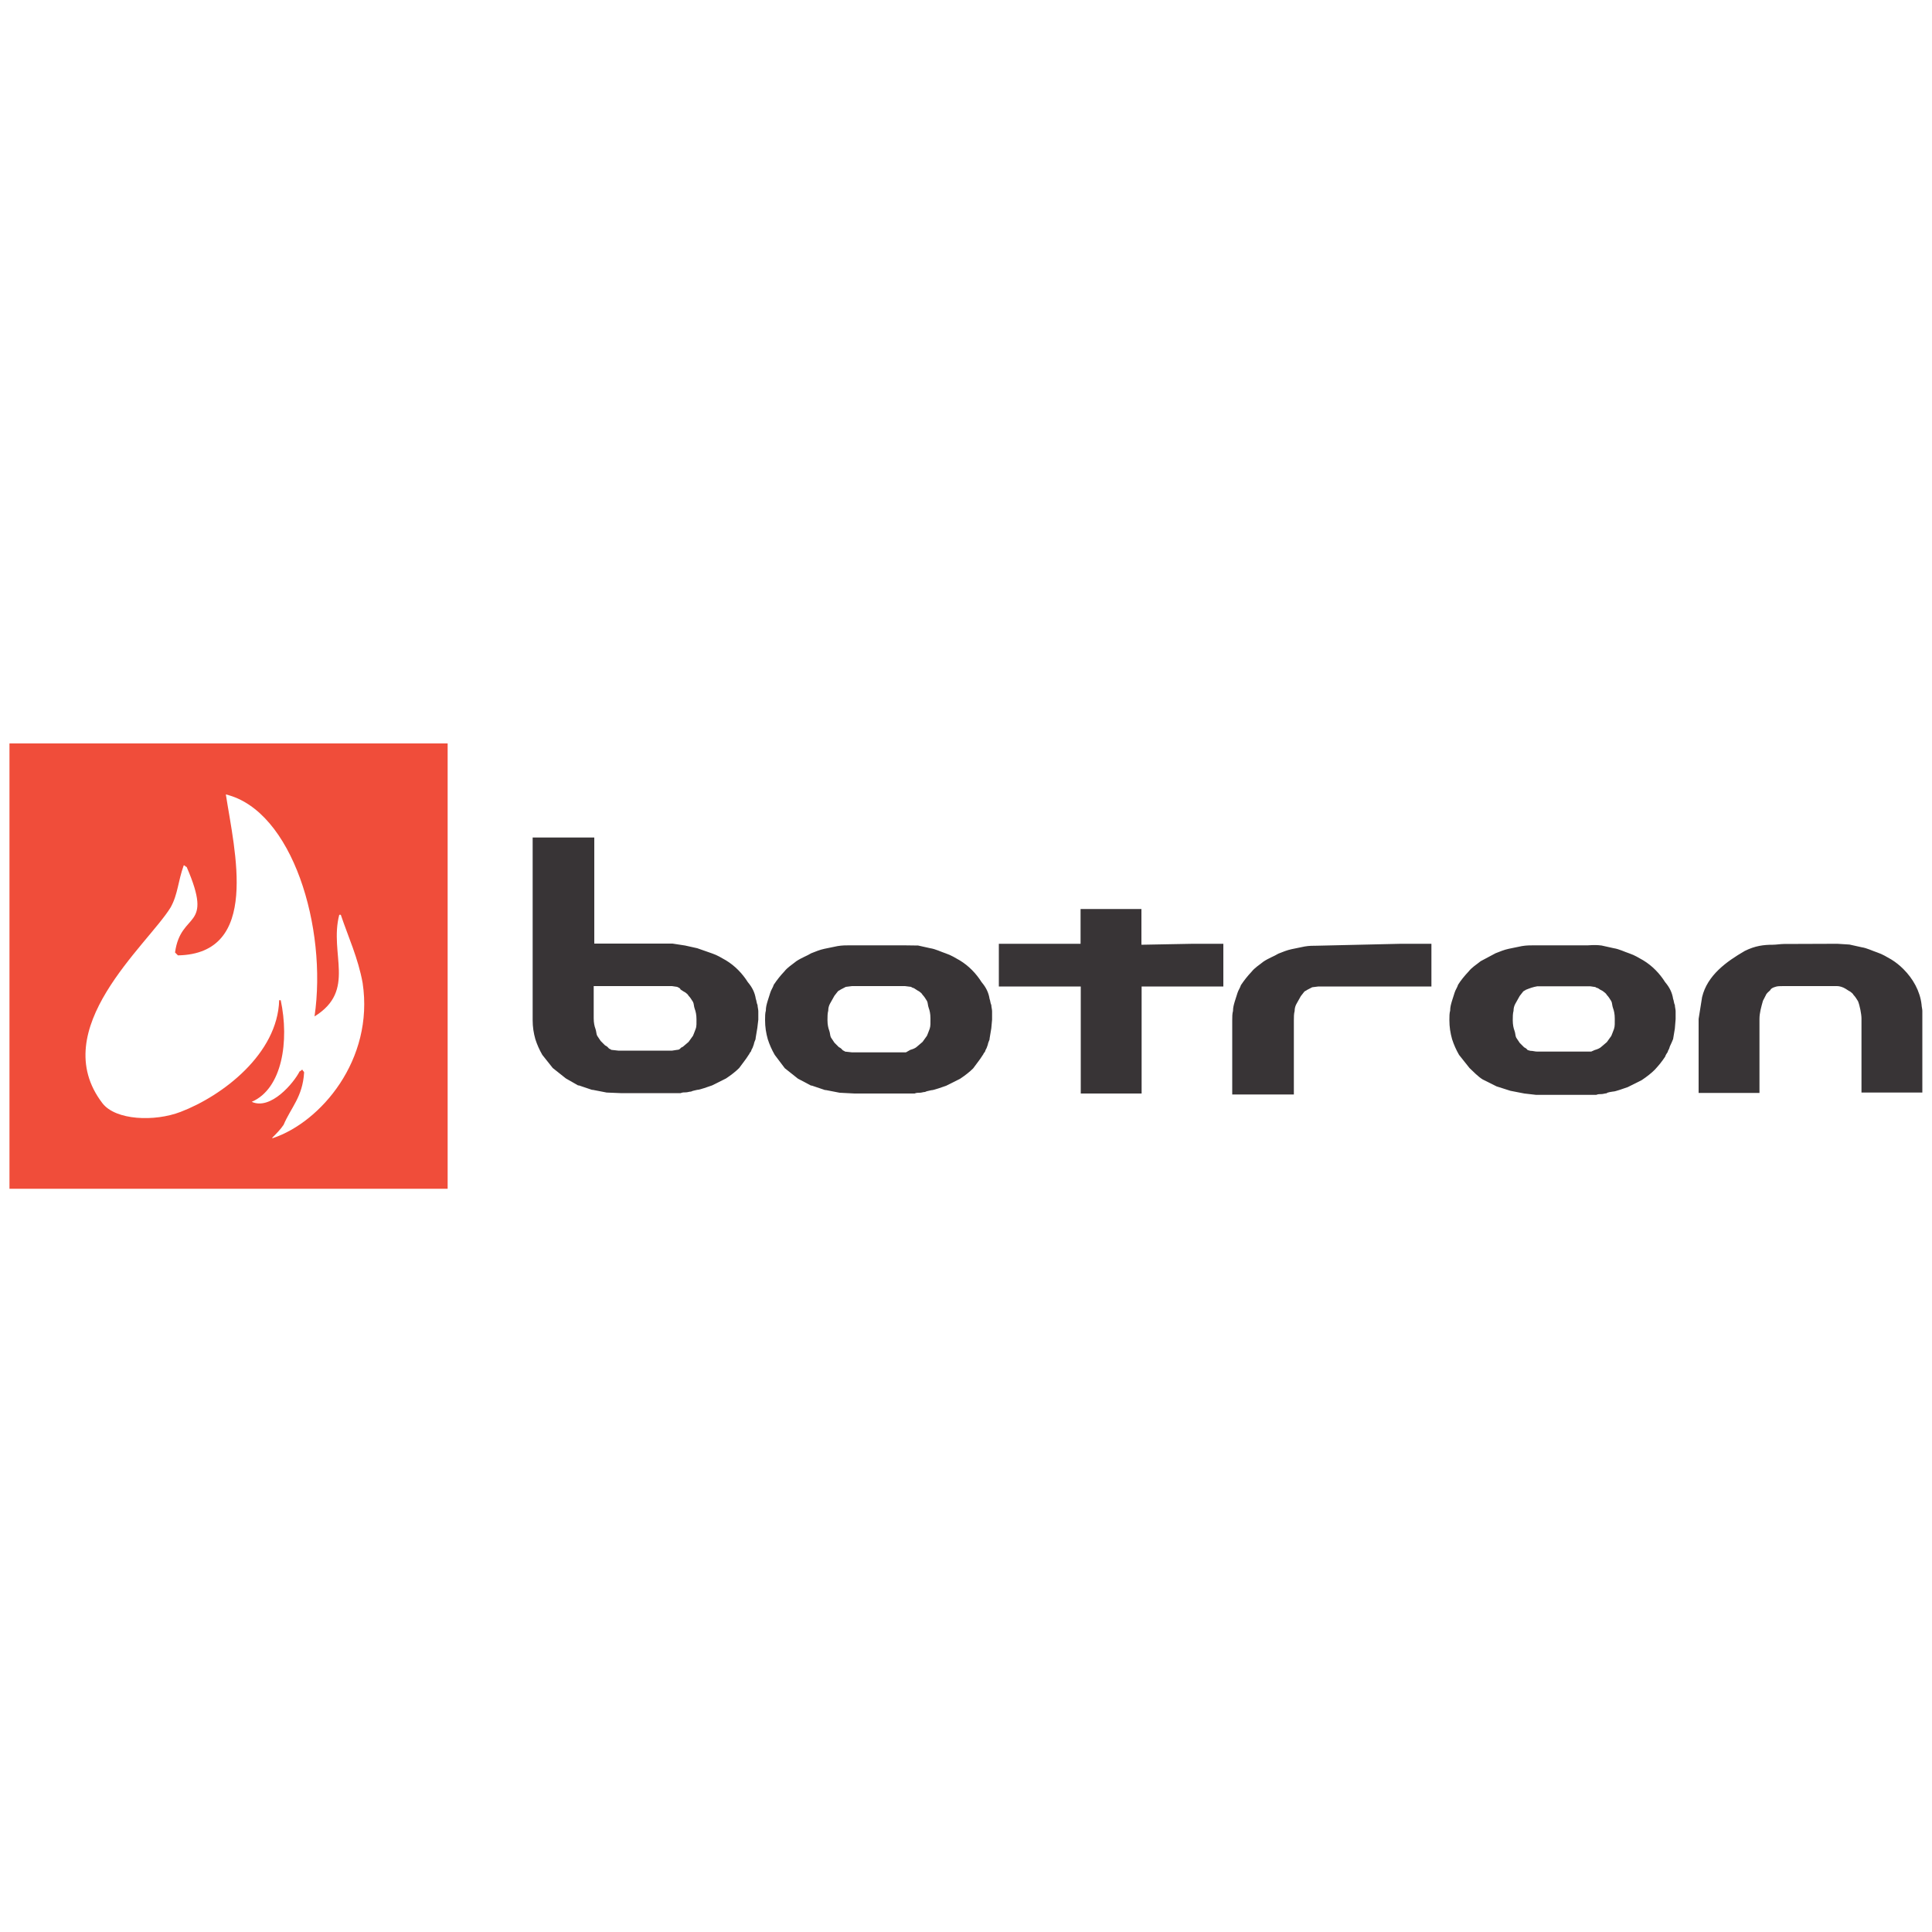
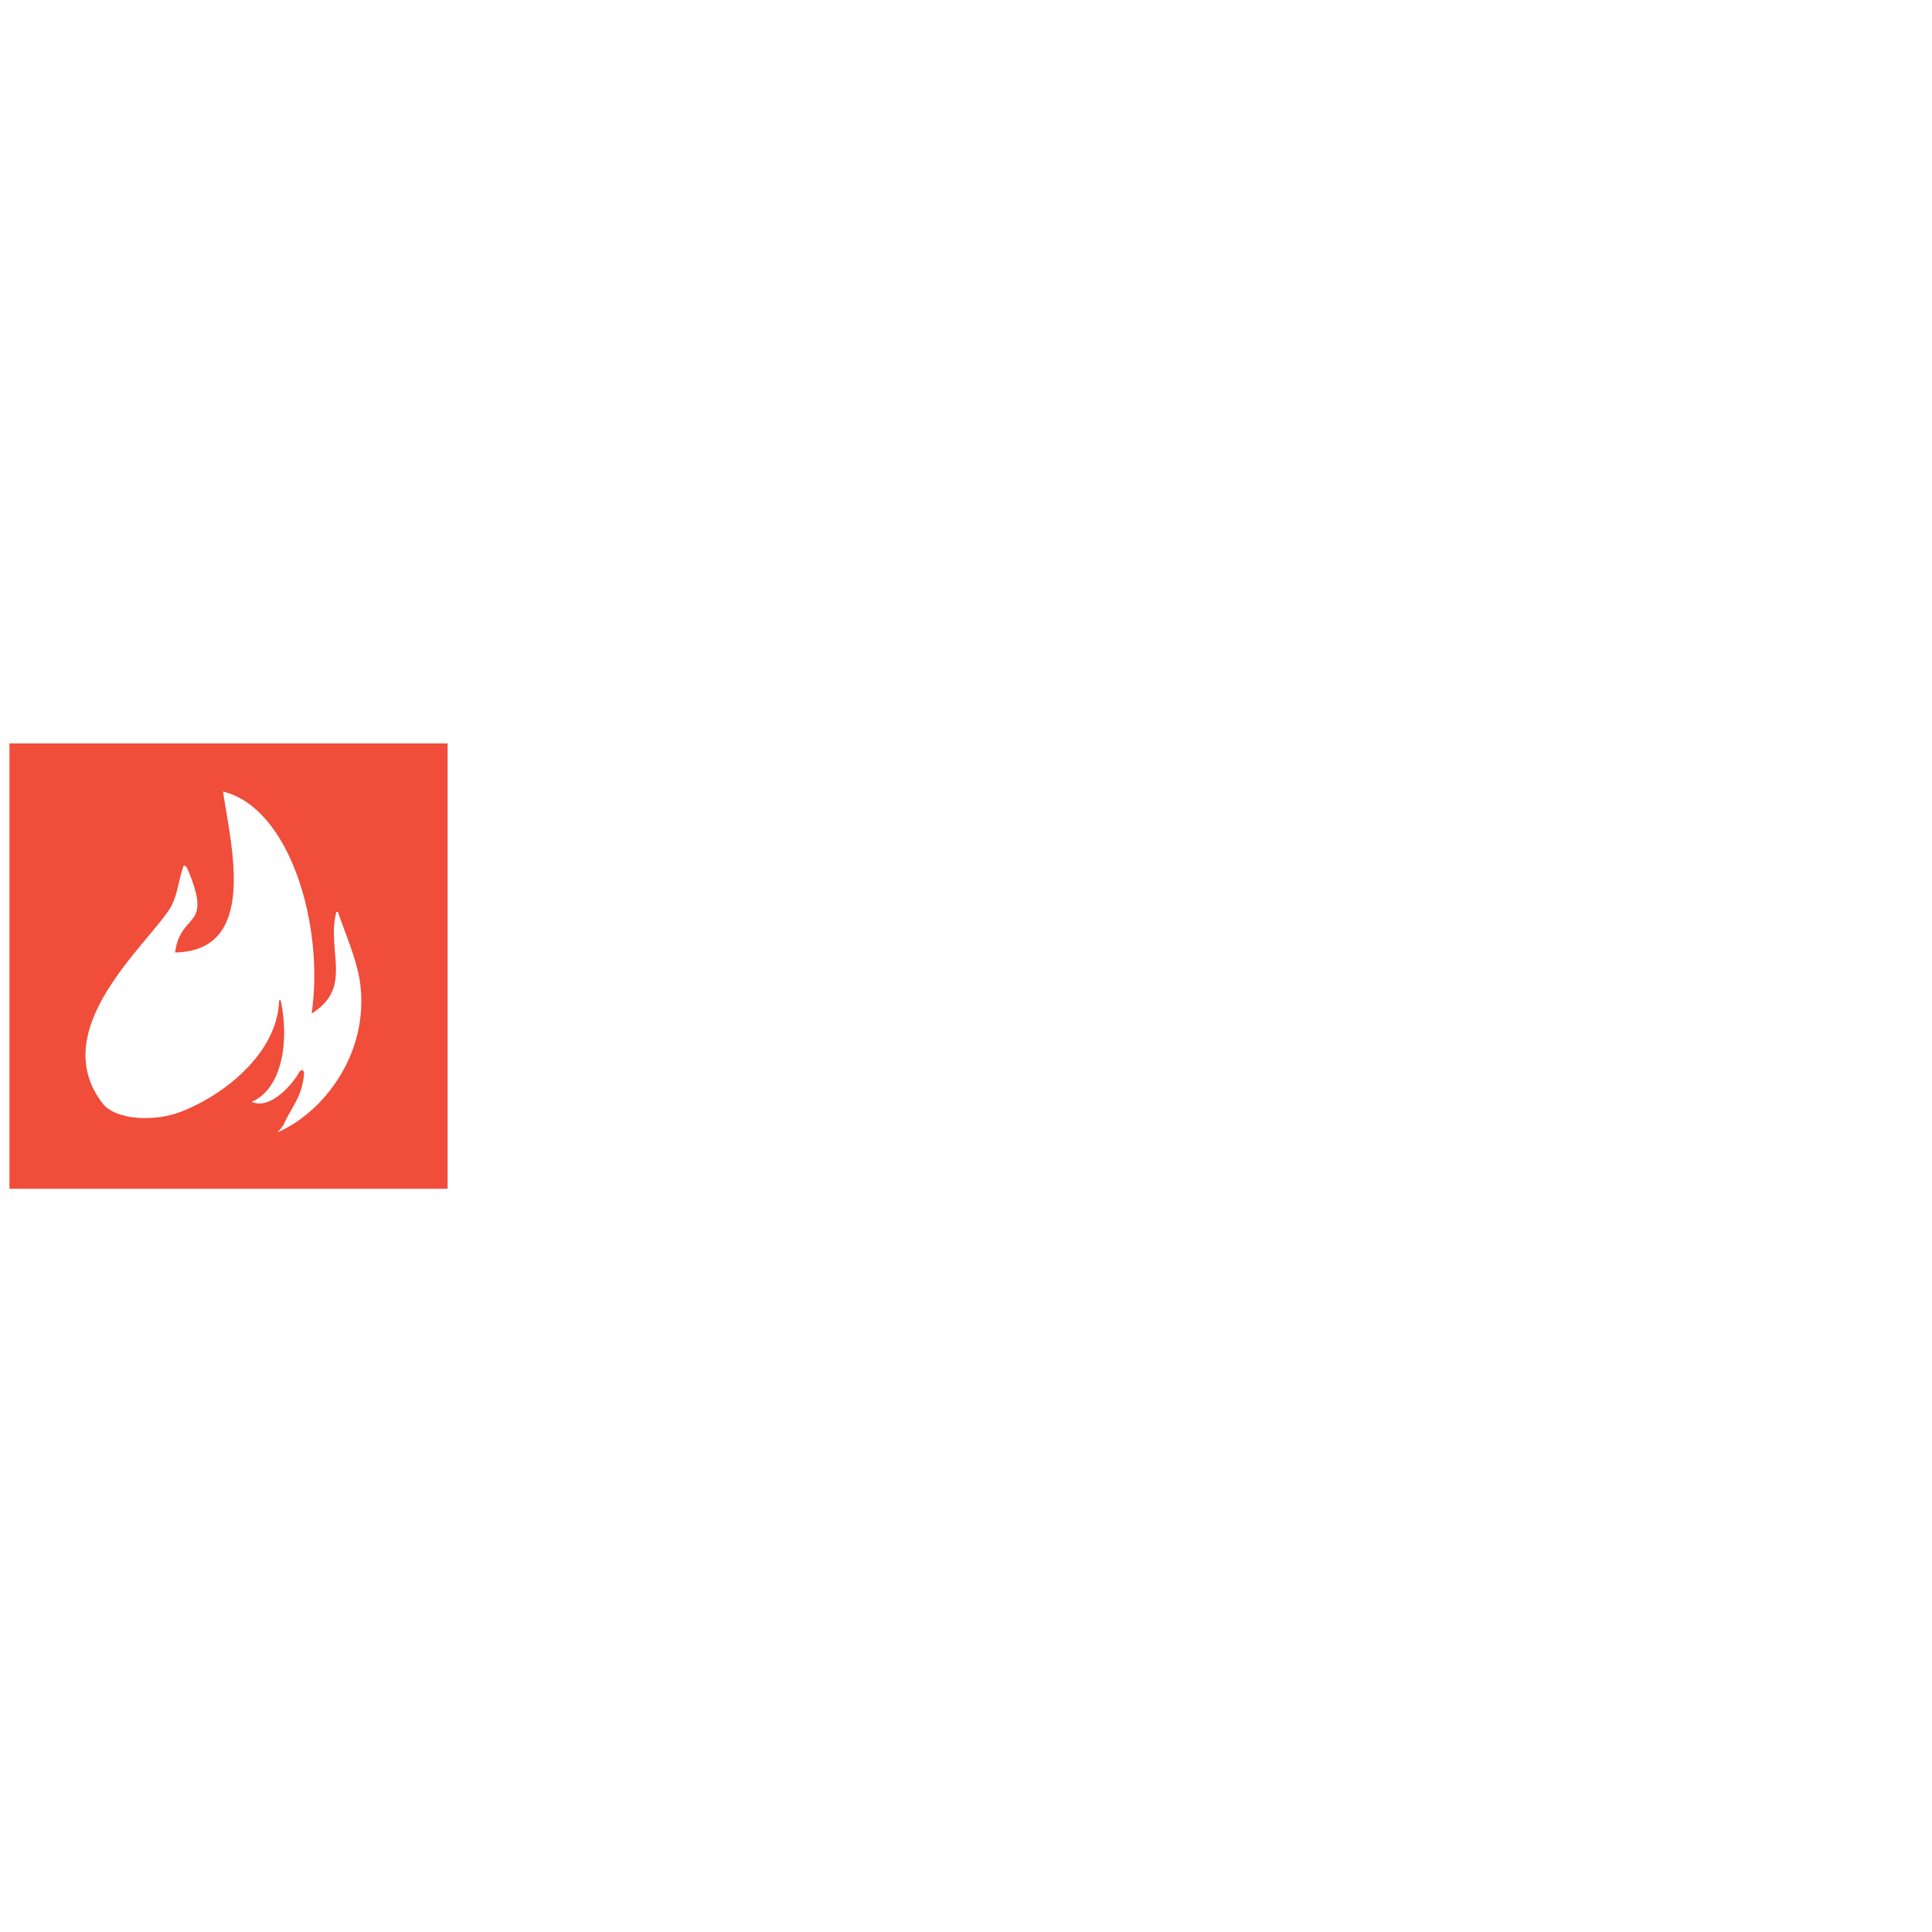
<svg xmlns="http://www.w3.org/2000/svg" version="1.1" id="Layer_1" x="0px" y="0px" viewBox="0 0 1000 1000" style="enable-background:new 0 0 1000 1000;" xml:space="preserve">
  <style type="text/css">
	.st0{fill:#383436;}
	.st1{fill:#F04D3A;}
</style>
  <g>
-     <path class="st0" d="M951,488.5l6.3,0.4l6.3,1.4c2.7,0.4,5.4,1.8,8.1,2.7c2.7,0.9,4.9,2.3,7.2,3.6c2.3,1.4,4.4,3.1,6.3,5   c4.9,4.9,8.6,11.3,9.4,18.4c0,0.9,0.4,2.3,0.4,3.2v42.3h-31.5v-38.3c0-2.3-0.9-6.8-1.8-9c-0.9-1.4-1.4-2.3-2.3-3.2   c-0.4-0.9-1.4-1.4-1.8-1.8c-0.9-0.4-1.4-0.9-2.3-1.4c-1.4-0.9-3.2-1.4-4.4-1.4h-27.9c-1.4,0-3.2,0-4.1,0.4   c-1.4,0.4-2.3,0.9-2.7,1.8c-0.9,0.9-1.8,1.4-2.3,2.7l-1.4,2.7c-0.9,3.2-1.8,6.3-1.8,9.4v38.3h-31.5v-38.3l1.8-11.3   c2.7-11.3,12.6-18.4,22.1-23.9c5.4-2.7,9.9-3.2,14.4-3.2c1.8,0,4.1-0.4,5.9-0.4L951,488.5z M825.4,543.5c1.4-0.4,2.7-0.9,3.6-1.8   l2.7-2.3l2.3-3.2c0.4-0.9,0.9-2.3,1.4-3.6c0.5-1.4,0.4-3.2,0.4-5.4c0-2.3-0.4-4.1-0.9-5.4c-0.5-1.3-0.4-2.7-0.9-3.6   c-0.9-1.4-1.4-2.3-2.3-3.2c-0.4-0.9-1.4-1.4-1.8-1.8c-0.5-0.5-1.8-0.9-2.3-1.4c-0.5-0.5-1.4-0.4-1.8-0.9l-2.7-0.4h-27.4   c-2.3,0.4-3.6,0.9-5.9,1.8c-0.4,0.4-0.9,0.4-1.4,0.9l-1.8,2.3l-2.3,4.1c-0.6,1.1-0.9,2.3-0.9,3.6c-0.4,1.4-0.4,3.2-0.4,4.9   c0,2.3,0.4,4.1,0.9,5.4s0.4,2.7,0.9,3.6l1.8,2.7l2.3,2.3c0.9,0.4,1.4,0.9,1.8,1.4l1.4,0.4c1.4,0,2.3,0.4,3.6,0.4h27.9L825.4,543.5z    M829,489.4l6.3,1.4c2.7,0.4,5.4,1.8,8.1,2.7c2.7,0.9,4.9,2.3,7.2,3.6c4.6,2.8,8.4,6.7,11.3,11.3c2.3,2.7,3.6,5.4,4.1,8.6   c0.4,0.9,0.4,2.3,0.9,3.2c0,0.9,0.4,2.3,0.4,3.2v4.1l-0.4,4.9l-0.9,5.4c-0.4,0.9-0.9,2.3-1.4,3.2c-0.5,0.9-0.4,1.4-0.9,2.3   c-0.4,0.4-0.4,1.4-0.9,1.8c0,0-0.9,1.4-0.9,1.8c-1.8,2.7-3.2,4.4-5.4,6.8c-1.8,1.8-4.1,3.6-6.8,5.4l-7.2,3.6l-4.1,1.4   c-1.4,0.4-2.7,0.9-3.6,0.9c0,0-3.2,0.4-3.2,0.9c-0.9,0-1.8,0.4-2.7,0.4s-1.8,0-2.7,0.4h-31.1L789,566l-7.2-1.4l-7.2-2.3l-7.2-3.6   c-2.3-1.4-4.9-4.1-6.8-5.9l-5.4-6.8c-1.5-2.6-2.7-5.3-3.6-8.1c-0.9-3.2-1.4-6.3-1.4-9.9c0-1.8,0-3.6,0.4-4.9c0-1.8,0.4-3.2,0.9-4.9   l1.4-4.4c0.4-1.4,1.4-2.7,1.8-4.1c1.4-2.3,3.6-4.9,5.4-6.8c1.8-2.3,4.1-3.6,6.3-5.4l7.7-4.1c2.3-0.9,4.4-1.8,6.8-2.3l6.8-1.4   c2.3-0.4,4.4-0.4,6.3-0.4h27.9C825,489.1,826.8,489.1,829,489.4L829,489.4z M725.1,488.5h15.8v22.1h-58.5l-3.2,0.4l-2.7,1.4   c-0.4,0.4-0.9,0.4-1.4,0.9l-1.8,2.3l-2.3,4.1c-0.6,1.1-0.9,2.3-0.9,3.6c-0.4,1.4-0.4,3.2-0.4,4.9v38.3h-31.9v-38.3   c0-1.8,0-3.6,0.4-4.9c0-1.8,0.4-3.2,0.9-4.9l1.4-4.4c0.4-1.4,1.4-2.7,1.8-4.1c1.8-2.7,3.6-4.9,5.4-6.8c1.8-2.3,4.1-3.6,6.3-5.4   c2.7-1.8,5.4-2.7,7.7-4.1c2.3-0.9,4.4-1.8,6.8-2.3l6.8-1.4c2.3-0.4,4.4-0.4,6.3-0.4L725.1,488.5z M617.4,488.5h15.8v22.1h-42.3V566   h-31.5v-55.4H517v-22.1h42.3v-18h31.5V489L617.4,488.5z M471.2,543.4c1.4-0.4,2.7-0.9,3.6-1.8l2.7-2.3l2.3-3.2   c0.4-0.9,0.9-2.3,1.4-3.6c0.5-1.4,0.4-3.2,0.4-5.4c0-2.3-0.4-4.1-0.9-5.4c-0.5-1.3-0.4-2.7-0.9-3.6c-0.9-1.4-1.4-2.3-2.3-3.2   c-0.4-0.9-1.4-1.4-1.8-1.8c-0.9-0.4-1.4-0.9-2.3-1.4c-0.4-0.4-1.4-0.4-1.8-0.9l-3.2-0.4H441l-3.2,0.4l-2.7,1.4   c-0.4,0.4-0.9,0.4-1.4,0.9l-1.8,2.3l-2.3,4.1c-0.6,1.1-0.9,2.3-0.9,3.6c-0.4,1.4-0.4,3.2-0.4,4.9c0,2.3,0.4,4.1,0.9,5.4   s0.4,2.7,0.9,3.6l1.8,2.7l2.3,2.3c0.9,0.4,1.4,0.9,1.8,1.4s0.9,0.4,1.4,0.9l3.6,0.4h27.9L471.2,543.4z M475.2,489.4l6.3,1.4   c2.7,0.4,5.4,1.8,8.1,2.7c2.7,0.9,4.9,2.3,7.2,3.6c4.6,2.8,8.4,6.7,11.3,11.3c2.3,2.7,3.6,5.4,4.1,8.6c0.4,0.9,0.4,2.3,0.9,3.2   c0,0.9,0.4,2.3,0.4,3.2v4.4l-0.4,4.4l-0.9,5.4v0.4c-0.4,0.9-0.9,2.3-0.9,2.7c-0.4,0.9-0.4,1.4-0.9,2.3c-0.4,0.4-0.4,1.4-0.9,1.8   s-0.4,0.9-0.9,1.4c-1.4,2.3-3.2,4.4-4.9,6.8c-1.8,1.8-4.1,3.6-6.8,5.4l-7.2,3.6l-4.1,1.4c-1.4,0.4-2.7,0.9-3.6,0.9   c-1.4,0.4-2.3,0.4-3.2,0.9c-0.9,0-1.8,0.4-2.7,0.4c-0.9,0-1.8,0-2.7,0.4h-31.1l-7.7-0.4l-7.2-1.4h-0.4l-6.8-2.3h-0.4l-6.8-3.6   l-6.8-5.4L401,546c-1.5-2.6-2.7-5.3-3.6-8.1c-0.9-3.2-1.4-6.3-1.4-9.9c0-1.8,0-3.6,0.4-4.9c0-1.8,0.4-3.2,0.9-4.9l1.4-4.4   c0.4-1.4,1.4-2.7,1.8-4.1c1.8-2.7,3.6-4.9,5.4-6.8c1.8-2.3,4.1-3.6,6.3-5.4c2.7-1.8,5.4-2.7,7.7-4.1c2.3-0.9,4.4-1.8,6.8-2.3   l6.8-1.4c2.3-0.4,4.4-0.4,6.3-0.4h27.9L475.2,489.4z M350.5,543.4c0.9,0,1.4-0.4,1.8-0.9s0.9-0.4,1.4-0.9l2.7-2.3l2.3-3.2   c0.4-0.9,0.9-2.3,1.4-3.6s0.4-3.2,0.4-4.9c0-2.3-0.4-4.1-0.9-5.4s-0.4-2.7-0.9-3.6c-0.9-1.4-1.4-2.3-2.3-3.2   c-0.4-0.9-1.4-1.4-1.8-1.8c-0.9-0.4-1.4-0.9-2.3-1.4c-0.4-0.9-0.9-0.9-1.8-1.4l-2.7-0.4h-40.5v16.7c0,2.3,0.4,4.1,0.9,5.4   c0.5,1.3,0.4,2.7,0.9,3.6l1.8,2.7l2.3,2.3c0.9,0.4,1.4,0.9,1.8,1.4s0.9,0.4,1.4,0.9l3.6,0.4h27.9L350.5,543.4z M354.6,489.4   l6.3,1.4l7.7,2.7c2.7,0.9,4.9,2.3,7.2,3.6c4.6,2.8,8.4,6.7,11.3,11.3c2.3,2.7,3.6,5.4,4.1,8.6c0.4,0.9,0.4,2.3,0.9,3.2   c0,0.9,0.4,2.3,0.4,3.2v4.4L392,532l-0.9,5.4v0.4c-0.4,0.9-0.9,2.3-0.9,2.7c-0.4,0.9-0.4,1.4-0.9,2.3c-0.4,0.4-0.4,1.4-0.9,1.8   s-0.4,0.9-0.9,1.4c-1.4,2.3-3.2,4.4-4.9,6.8c-1.8,1.8-4.1,3.6-6.8,5.4l-7.2,3.6l-4.1,1.4c-1.4,0.4-2.7,0.9-3.6,0.9   c-1.4,0.4-2.3,0.4-3.2,0.9c-0.9,0-1.8,0.4-2.7,0.4s-1.8,0-2.7,0.4h-31.1l-7.2-0.3l-7.2-1.4h-0.4l-6.8-2.3h-0.4l-6.3-3.6l-6.8-5.4   l-5.4-6.8c-1.5-2.6-2.7-5.3-3.6-8.1c-0.9-3.2-1.4-6.3-1.4-9.9v-94.5h31.9v54.9h40.5L354.6,489.4z" />
-     <path class="st1" d="M4.9,384.8v230.5h226.8V384.8H4.9z M140.8,589c2.3-2.3,4.4-4.4,6-6.8c3.8-9,9.8-14.3,10.6-27   c0-0.8-0.8-0.8-0.8-1.5c-0.8,0-0.8,0.8-1.5,0.8c-3,6-15,20.3-24.8,15.8c15.8-6.8,19.5-31.5,15-52.6h-0.8   c-0.8,27.8-29.3,49.5-51,57.8C80,580.7,59.8,579.9,53,571c-29.3-38.3,23.3-81.8,35.3-101.3c3.8-6.8,3.8-13.5,6.8-21.8   c0.8,0,0.8,0.8,1.5,0.8c14.3,33-3,22.5-6,44.3l1.5,1.5c42.8-0.8,29.3-54.1,24.8-83.3c34.5,8.3,52.6,69.1,45.9,114.9   c21.8-13.5,7.5-32.3,12.8-52.6h0.8c3.8,11.3,9,22.5,11.3,35.3c6,39.8-21.8,72.1-46.5,80.3L140.8,589z" />
+     <path class="st1" d="M4.9,384.8v230.5h226.8V384.8H4.9z M140.8,589c2.3-2.3,4.4-4.4,6-6.8c3.8-9,9.8-14.3,10.6-27   c0-0.8-0.8-0.8-0.8-1.5c-0.8,0-0.8,0.8-1.5,0.8c-3,6-15,20.3-24.8,15.8c15.8-6.8,19.5-31.5,15-52.6h-0.8   c-0.8,27.8-29.3,49.5-51,57.8C80,580.7,59.8,579.9,53,571c-29.3-38.3,23.3-81.8,35.3-101.3c3.8-6.8,3.8-13.5,6.8-21.8   c0.8,0,0.8,0.8,1.5,0.8c14.3,33-3,22.5-6,44.3c42.8-0.8,29.3-54.1,24.8-83.3c34.5,8.3,52.6,69.1,45.9,114.9   c21.8-13.5,7.5-32.3,12.8-52.6h0.8c3.8,11.3,9,22.5,11.3,35.3c6,39.8-21.8,72.1-46.5,80.3L140.8,589z" />
  </g>
</svg>